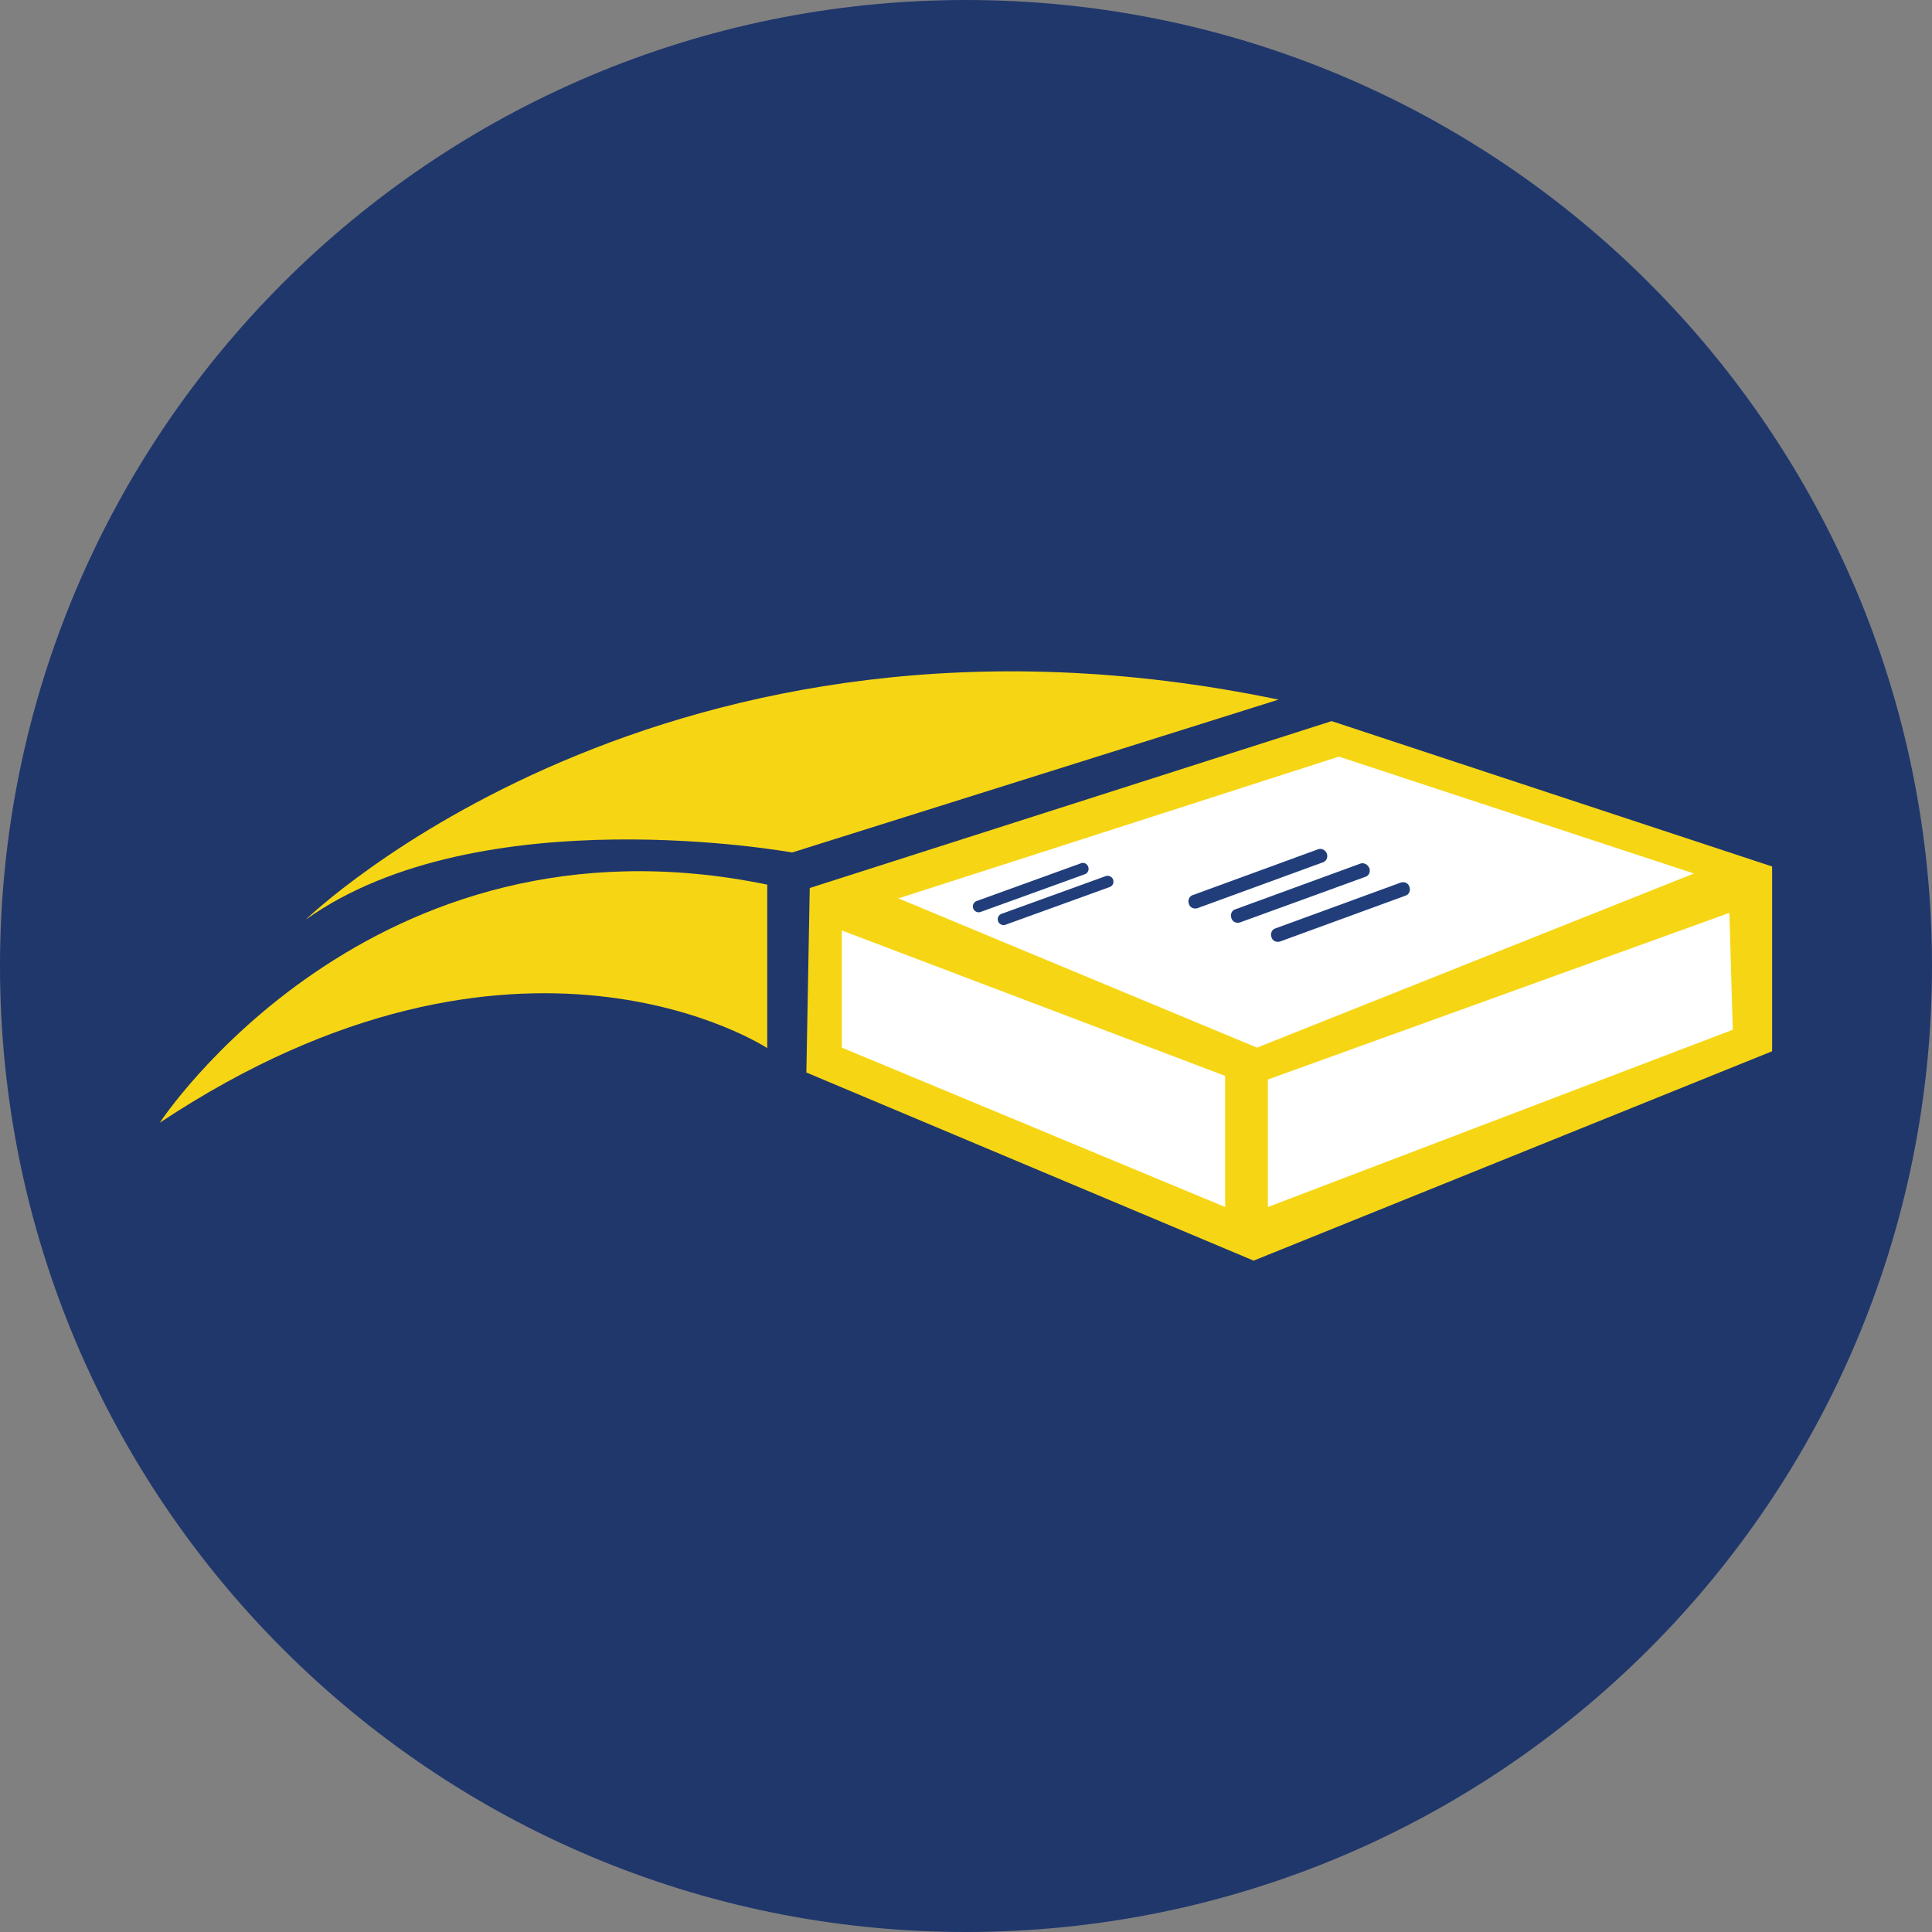
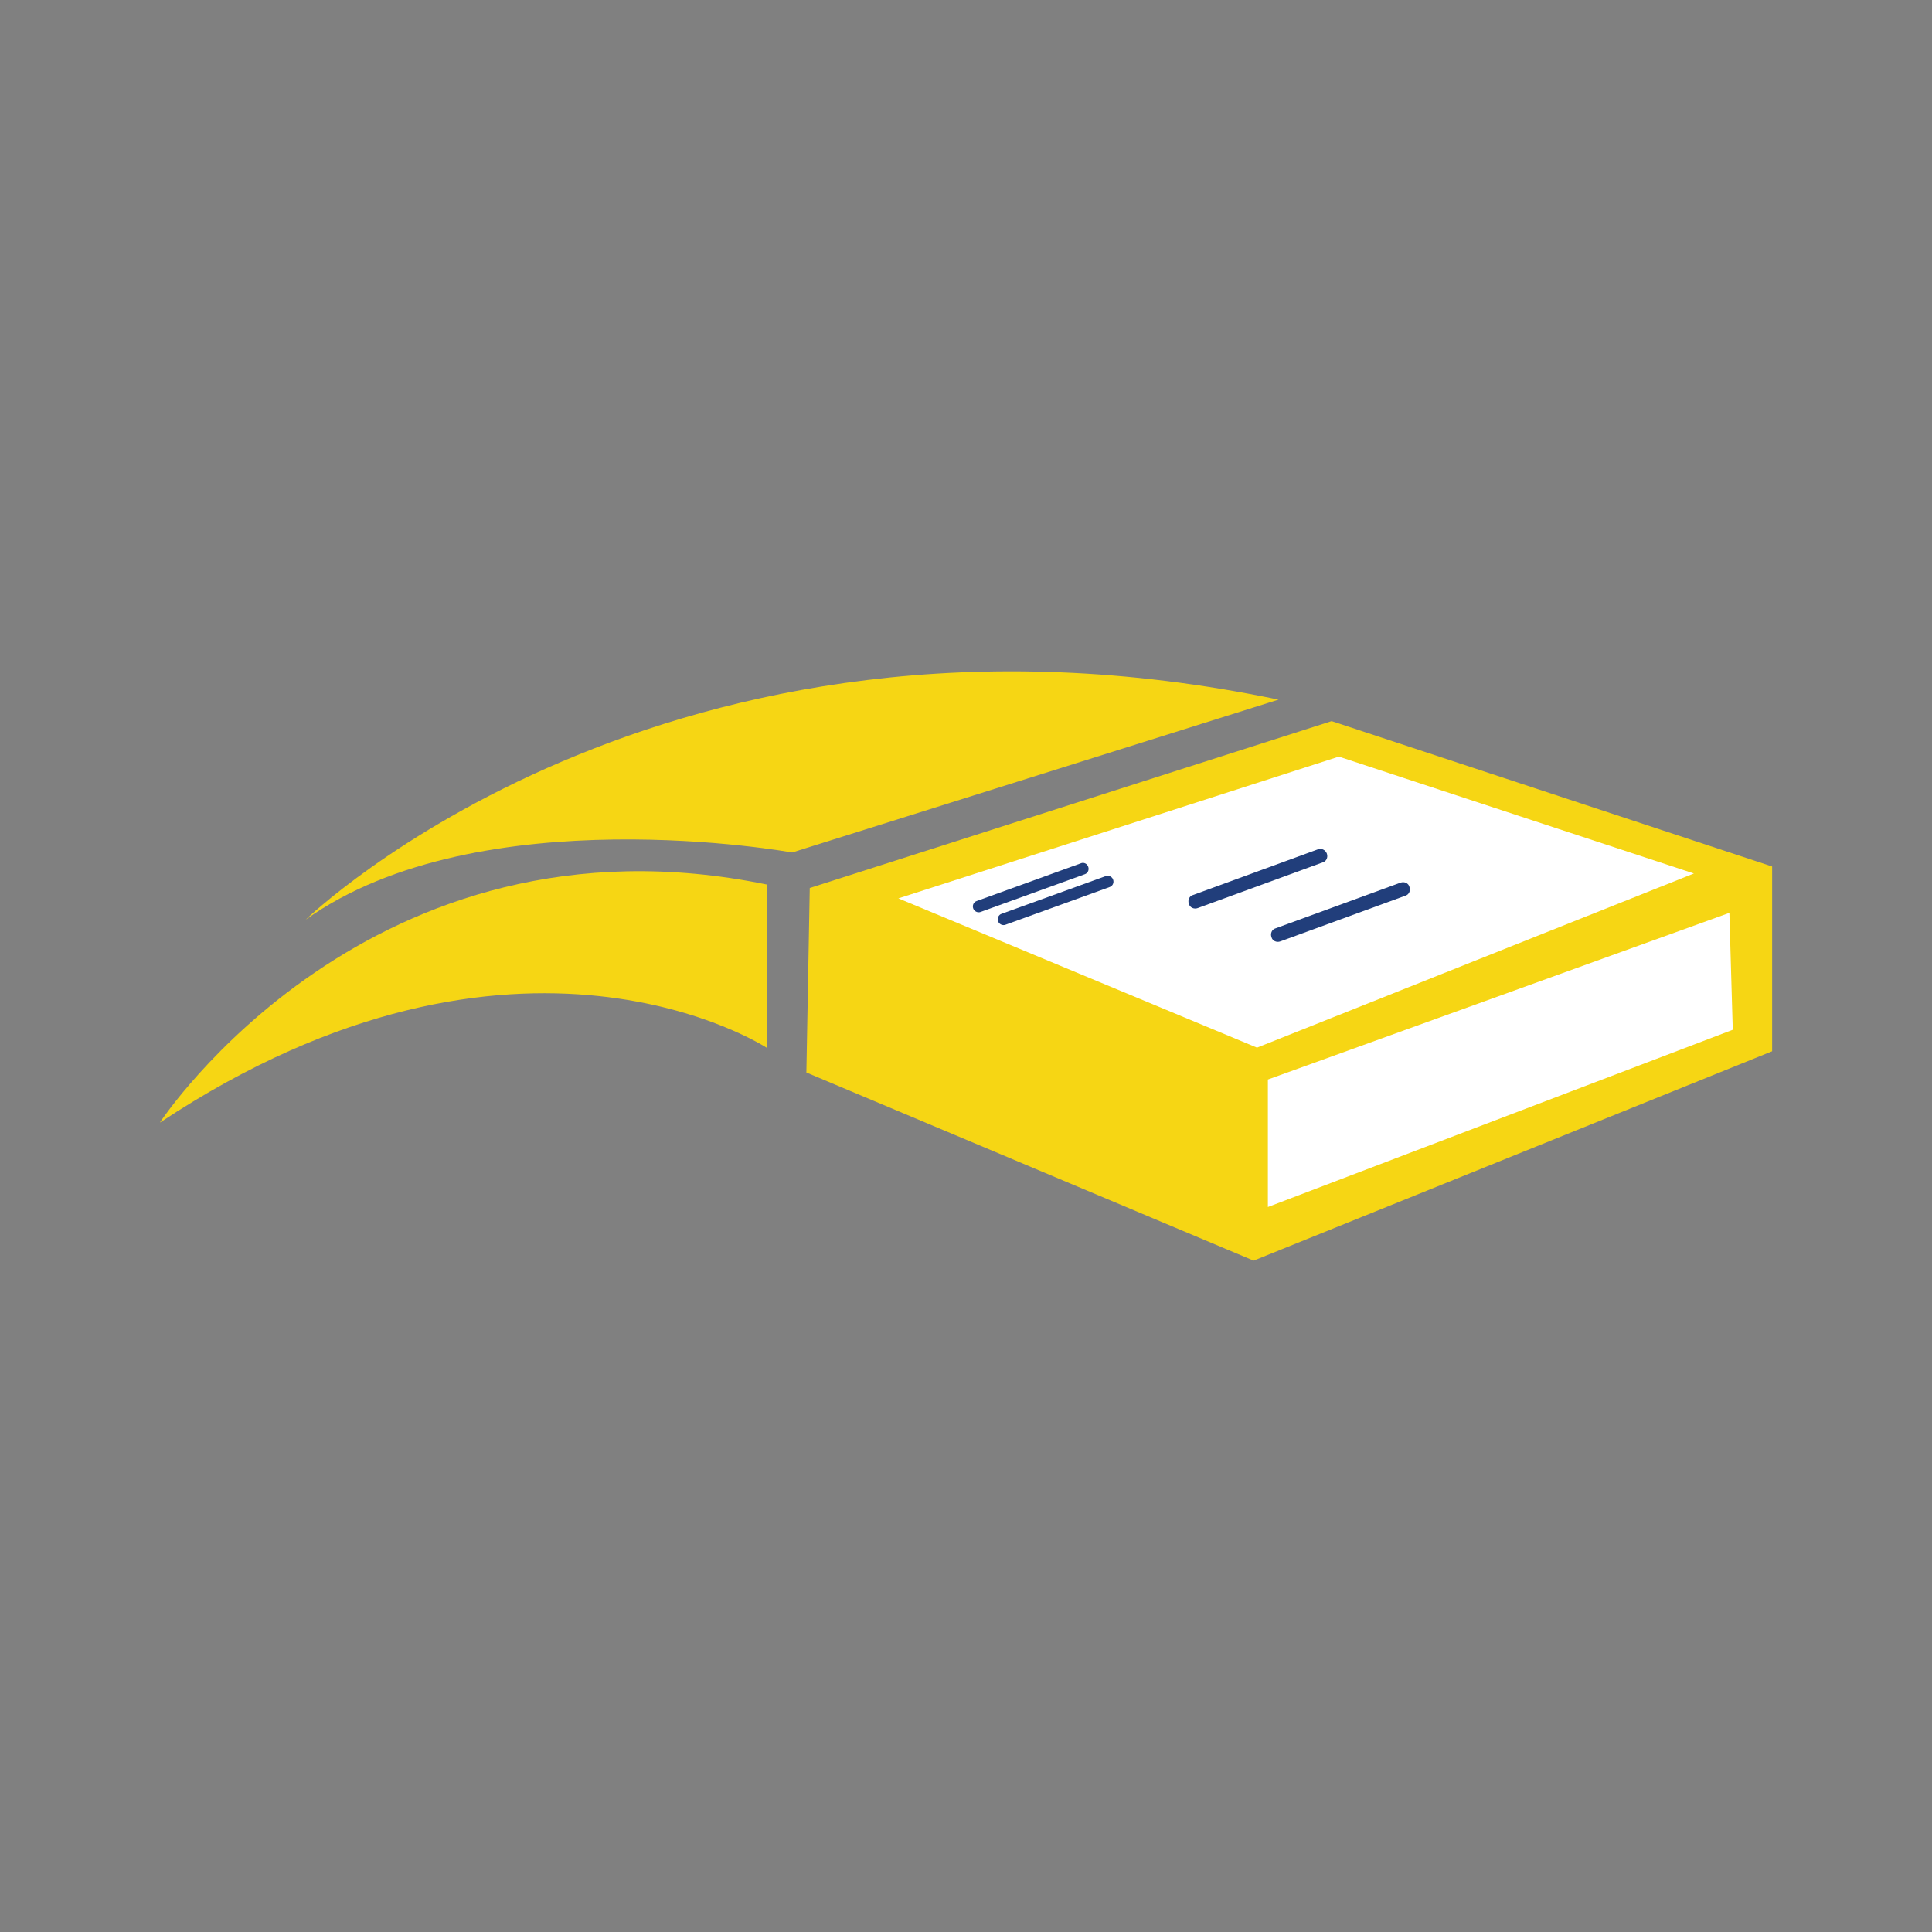
<svg xmlns="http://www.w3.org/2000/svg" height="80" viewBox="0 0 80 80" width="80">
  <rect x="0" y="0" width="80" height="80" fill="#808080" stroke="none" />
-   <path d="m80 40c0 22.09-17.91 40-40 40-22.09 0-40-17.91-40-40 0-22.09 17.91-40 40-40 22.09 0 40 17.91 40 40z" fill="#20376c" />
  <path d="m12.66 38.08s14.84-14.41 40.28-9.11l-20.14 6.33s-12.94-2.36-20.14 2.78z" fill="#f6d614" />
  <path d="m6.63 46.47s8.67-13.23 25.14-9.84v6.77s-10.28-6.78-25.14 3.08z" fill="#f6d614" />
  <path d="m55.14 29.86-21.61 6.91-.14 7.64 18.52 7.79 21.47-8.67v-7.65z" fill="#f6d614" />
-   <path d="m50.73 49.98-15.87-6.6v-4.85l15.87 6.02z" fill="#fff" />
  <path d="m37.2 37.2 18.24-5.87 14.7 4.84-18.09 7.21z" fill="#fff" />
  <path d="m52.5 49.98v-5.28l19.11-6.9.14 4.84z" fill="#fff" />
  <g fill="#213e7b">
    <path d="m45.06 35.89c.05.13-.02.27-.14.31l-4.31 1.56c-.12.05-.27-.02-.31-.14-.05-.13.02-.27.14-.31l4.31-1.56c.13-.06.27.02.31.14z" />
    <path d="m46.09 36.42c.05.13-.02.27-.14.31l-4.31 1.56c-.12.05-.27-.02-.31-.14-.05-.13.02-.27.14-.31l4.31-1.56c.12-.05.27.02.31.14z" />
-     <path d="m56.7 35.94c.06.16-.02.33-.17.37l-5.17 1.88c-.16.06-.33-.02-.37-.17-.06-.16.02-.33.17-.37l5.17-1.89c.14-.05.31.03.37.19z" />
    <path d="m54.94 35.34c.06.16-.02.33-.17.37l-5.17 1.89c-.16.06-.33-.02-.37-.17-.06-.16.02-.33.17-.37l5.17-1.89c.14-.06.31.02.37.17z" />
    <path d="m58.36 36.72c.06.16-.02.33-.17.37l-5.17 1.89c-.16.06-.33-.02-.37-.17-.06-.16.02-.33.17-.37l5.17-1.89c.16-.06.33.02.37.17z" />
  </g>
</svg>